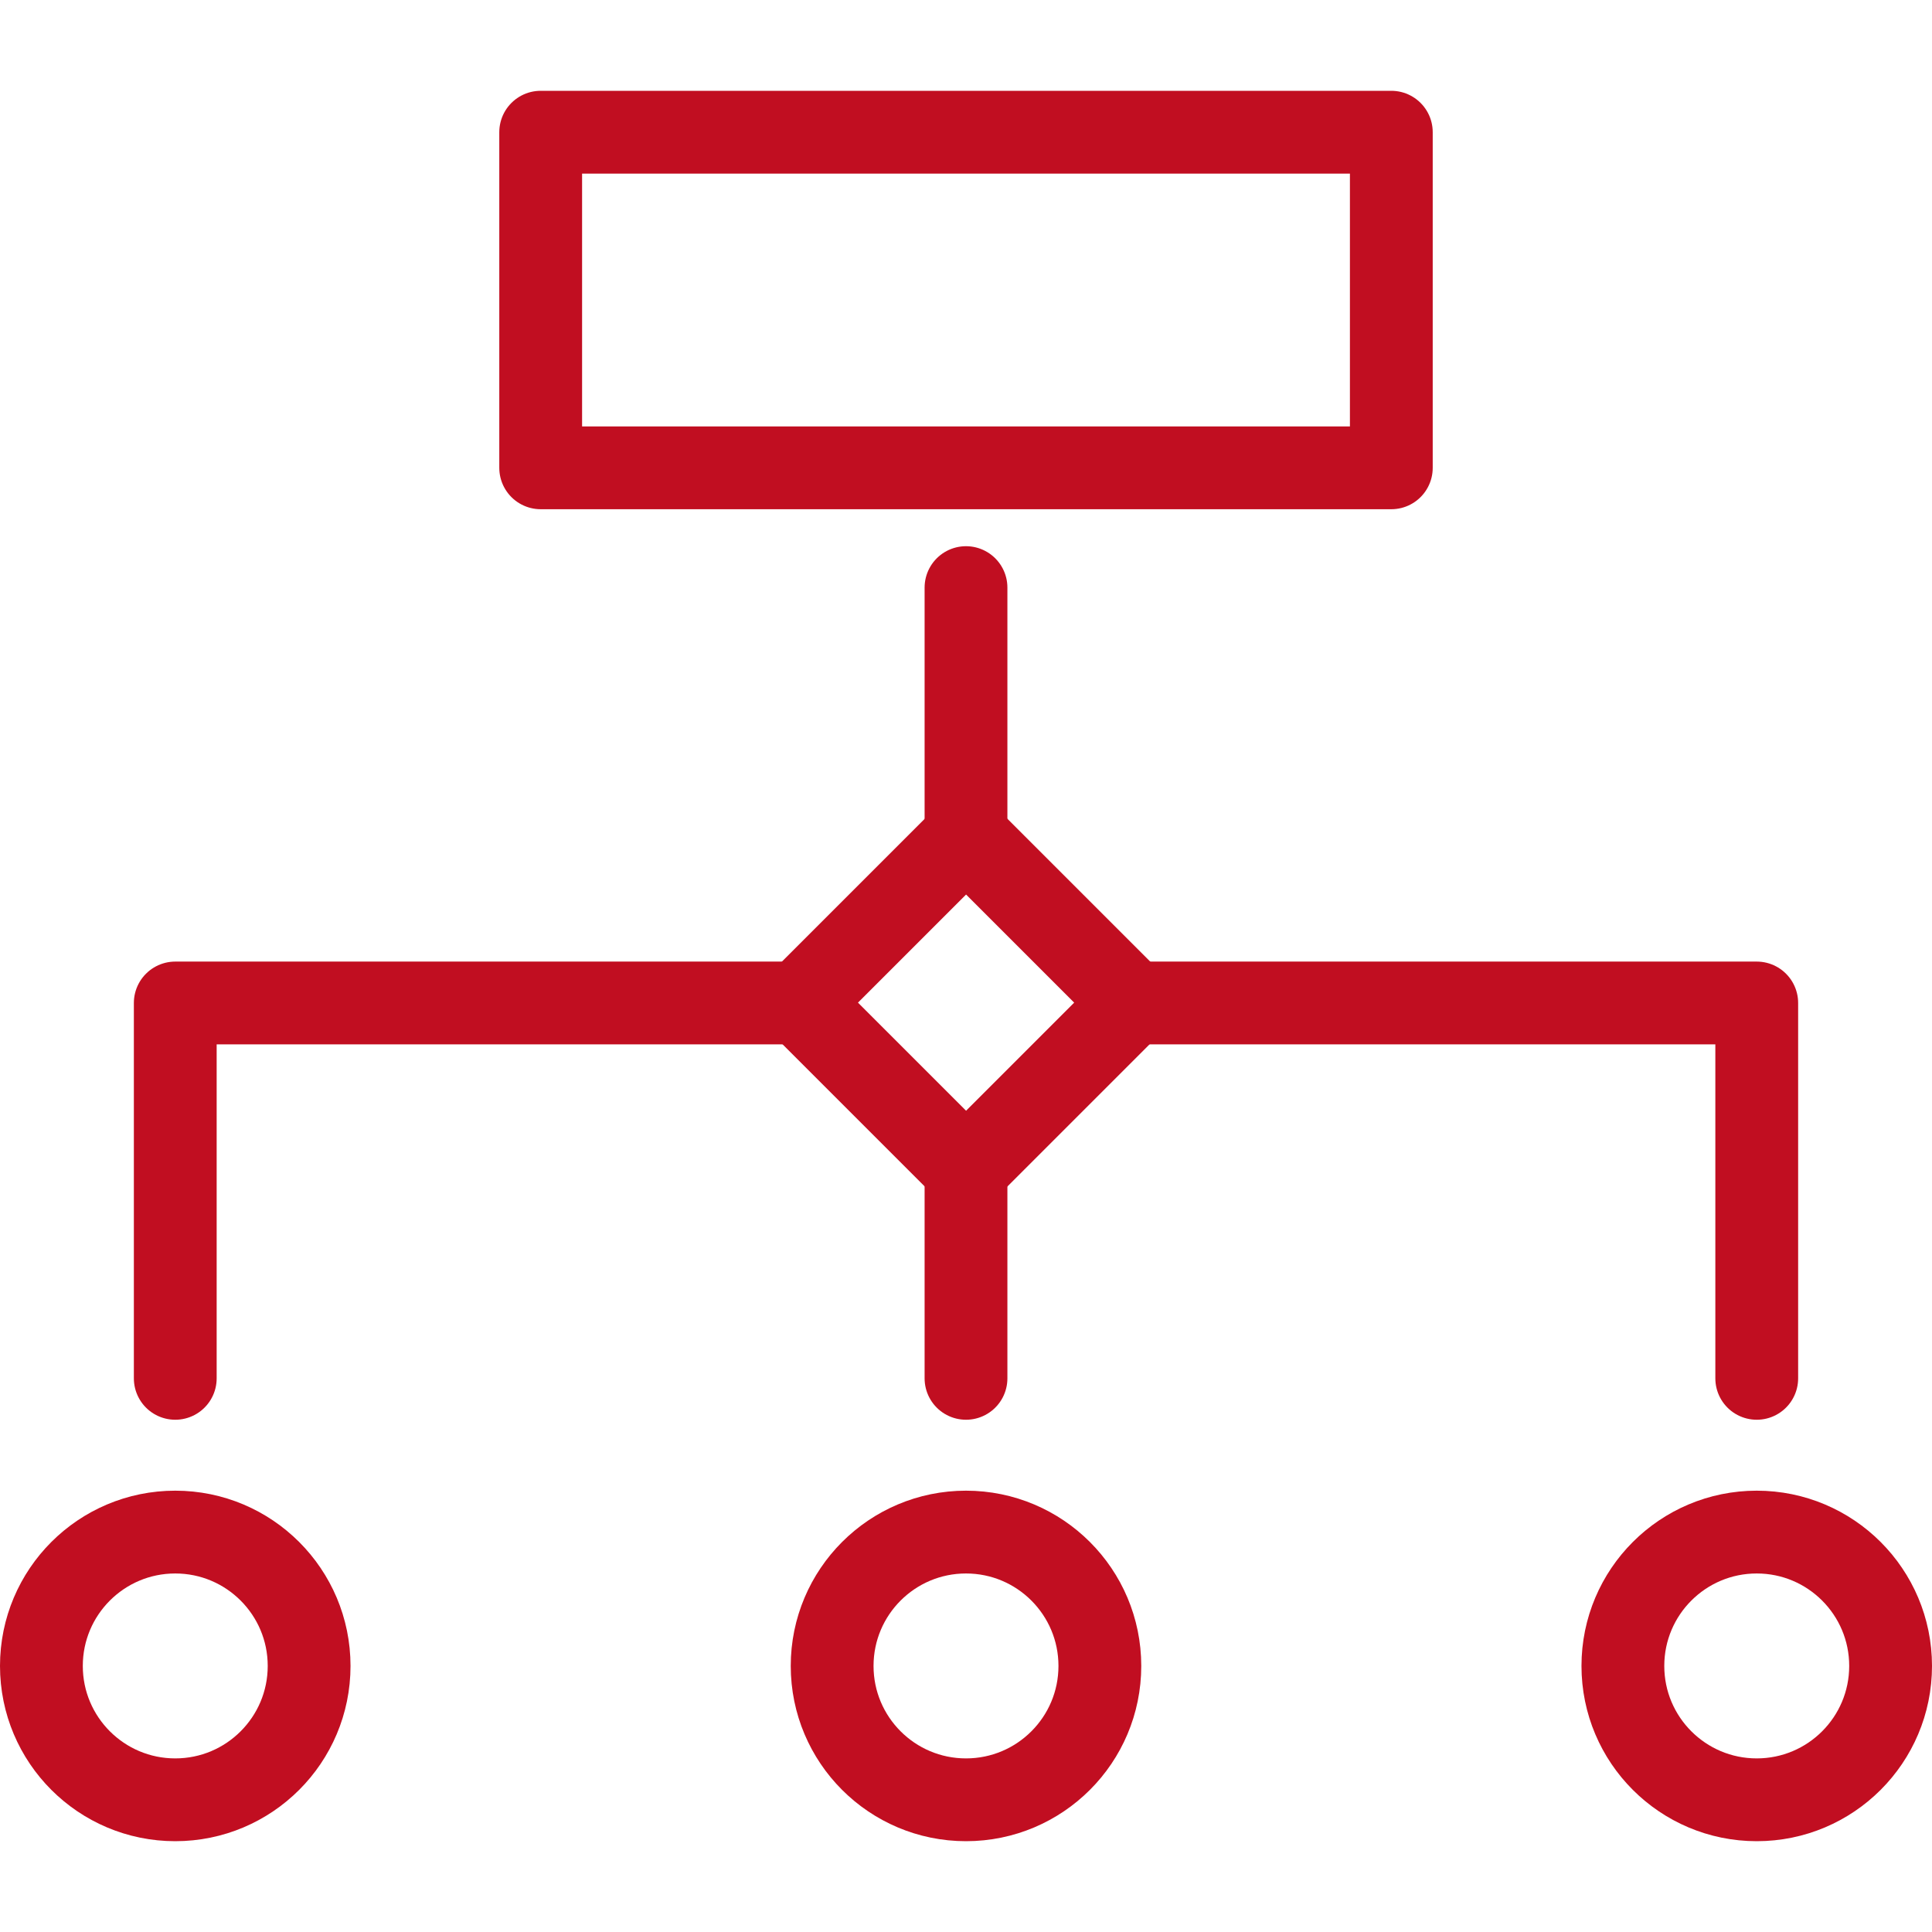
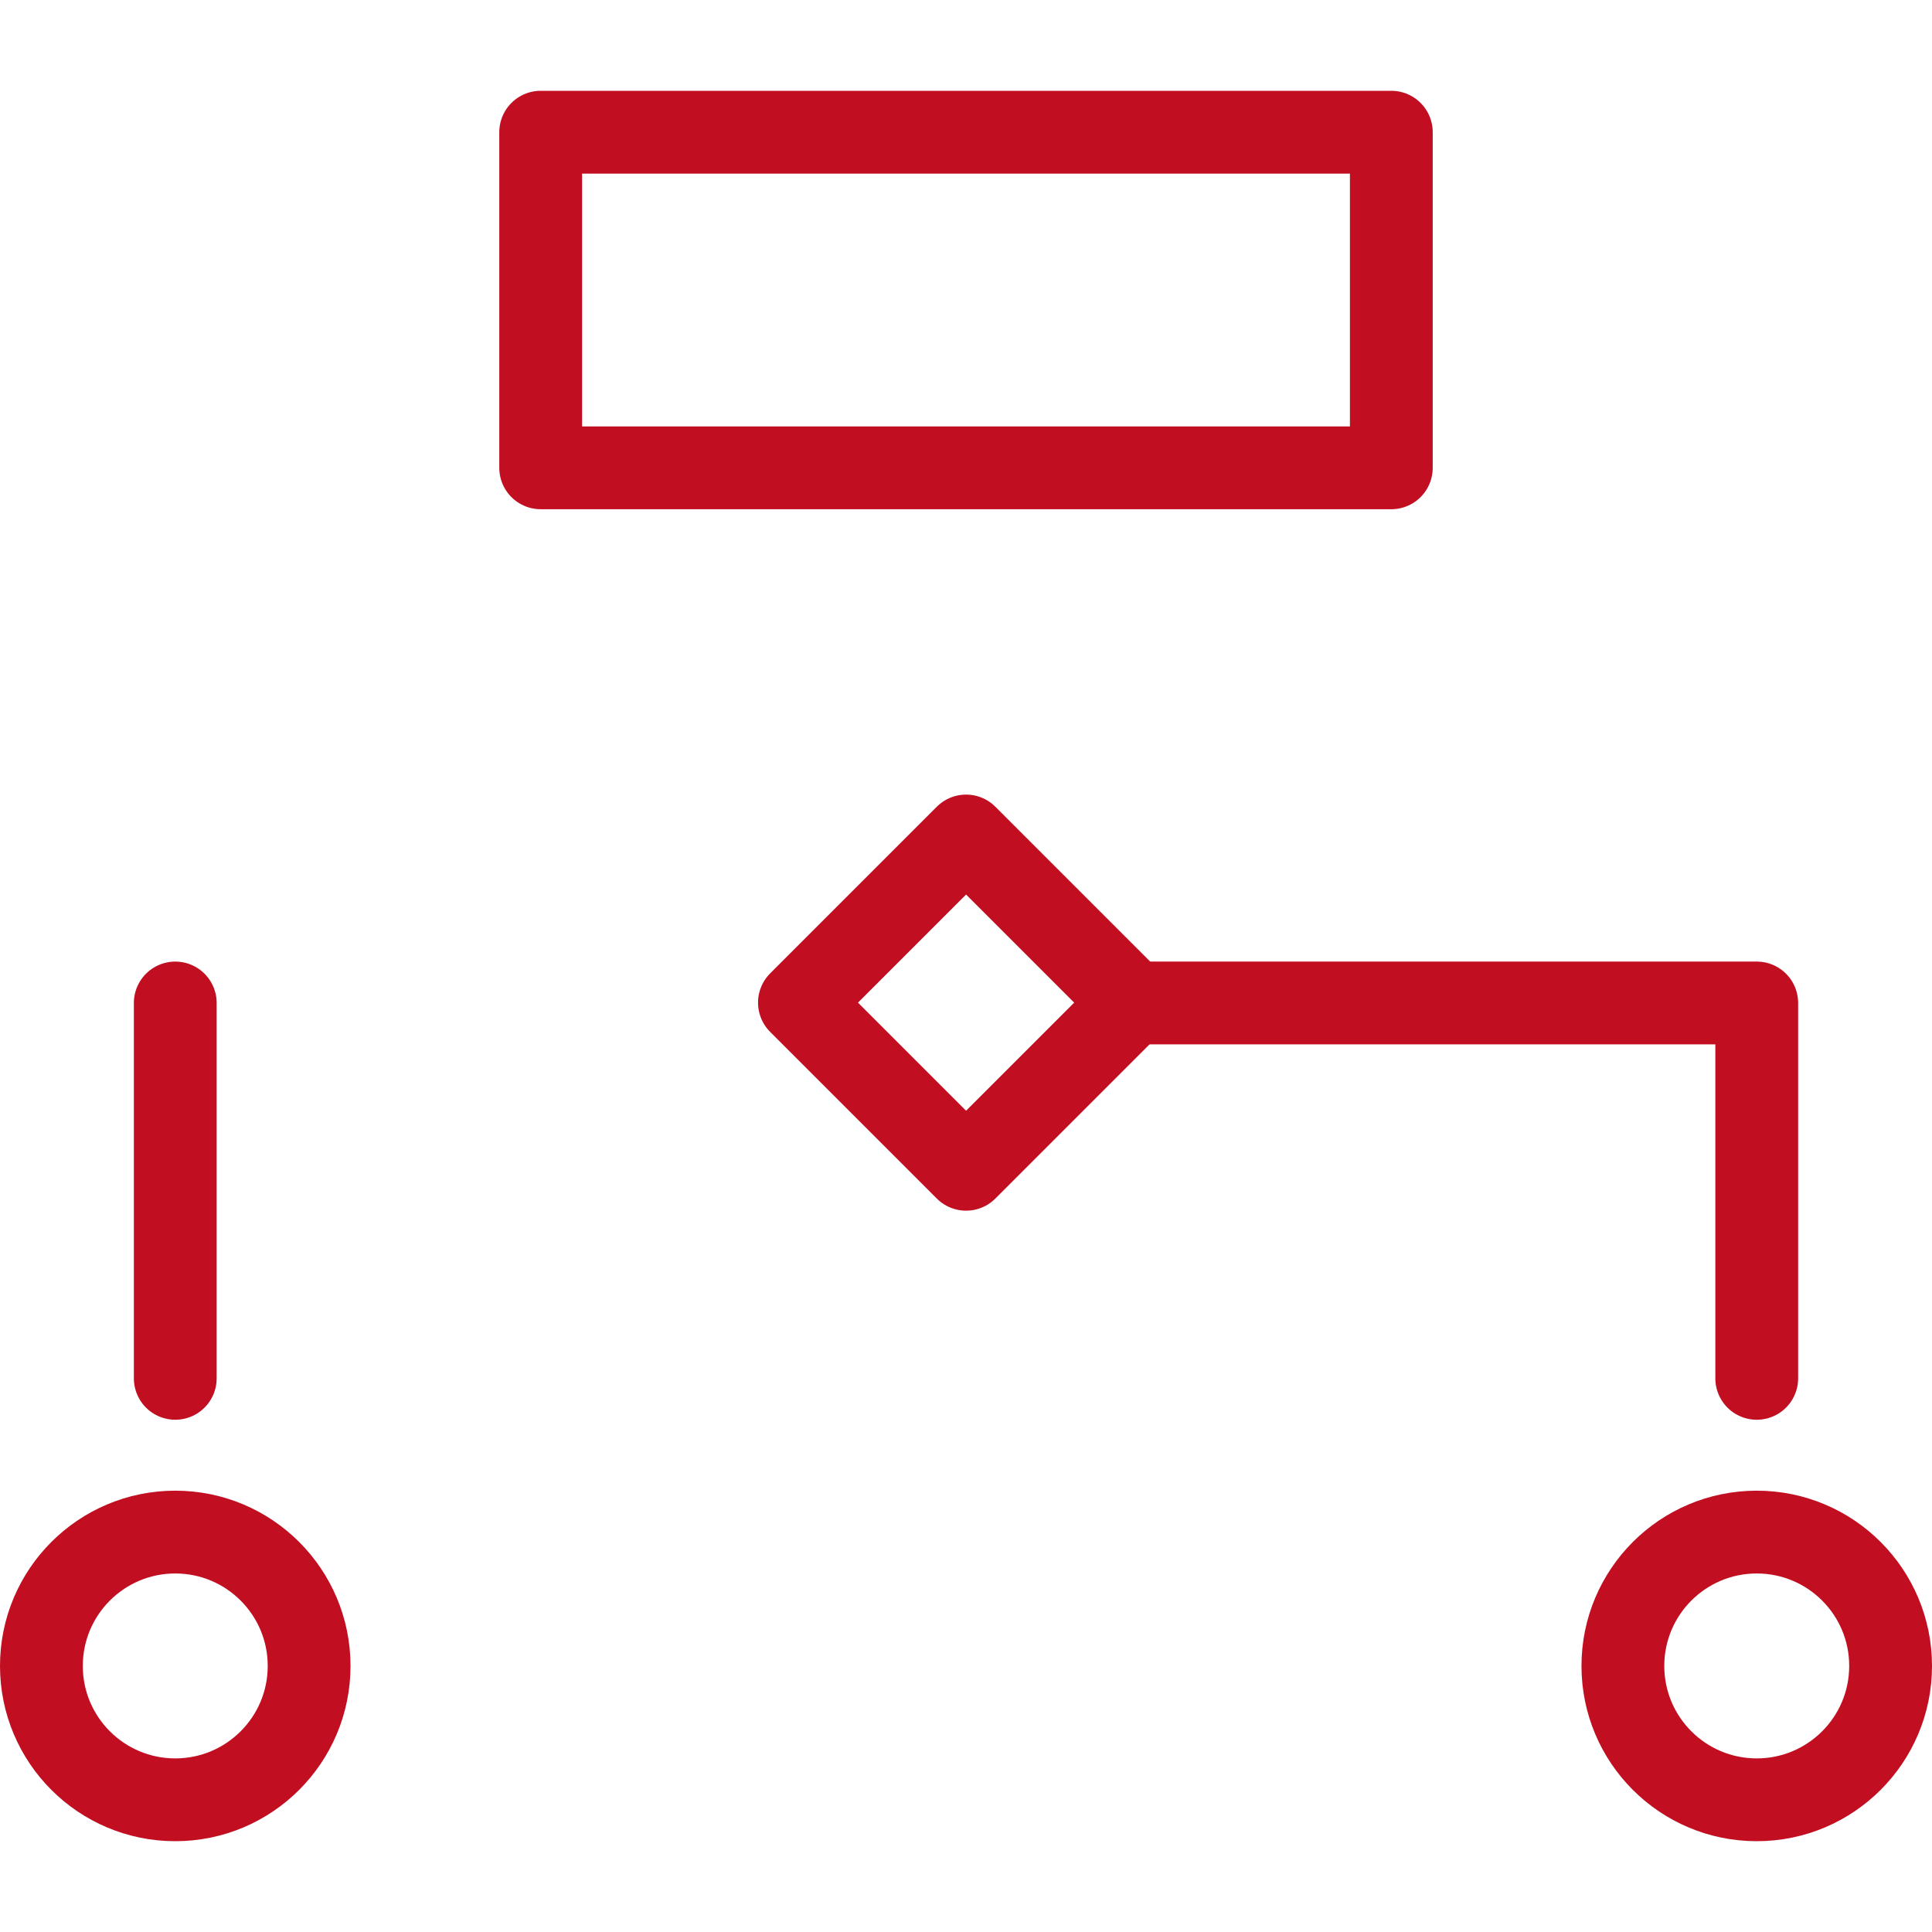
<svg xmlns="http://www.w3.org/2000/svg" viewBox="0 0 70 70">
  <g fill="none" stroke="#c10e21" stroke-linecap="round" stroke-linejoin="round" stroke-width="3">
    <path d="m19.59 4.79h30.82v12.16h-30.82z" />
    <path d="m41.04 36.34h22.61v13.6" />
-     <path d="m6.35 49.94v-13.6h22.61" />
-     <path d="m35 42.38v7.56" />
-     <path d="m35 21.29v9.01" />
+     <path d="m6.35 49.94v-13.6" />
    <path d="m30.73 32.07h8.54v8.54h-8.54z" transform="matrix(.707 .707 -.707 .707 35.95 -14.11)" />
    <circle cx="6.35" cy="60.36" r="4.85" />
-     <circle cx="35" cy="60.36" r="4.85" />
    <circle cx="63.65" cy="60.36" r="4.85" />
  </g>
</svg>